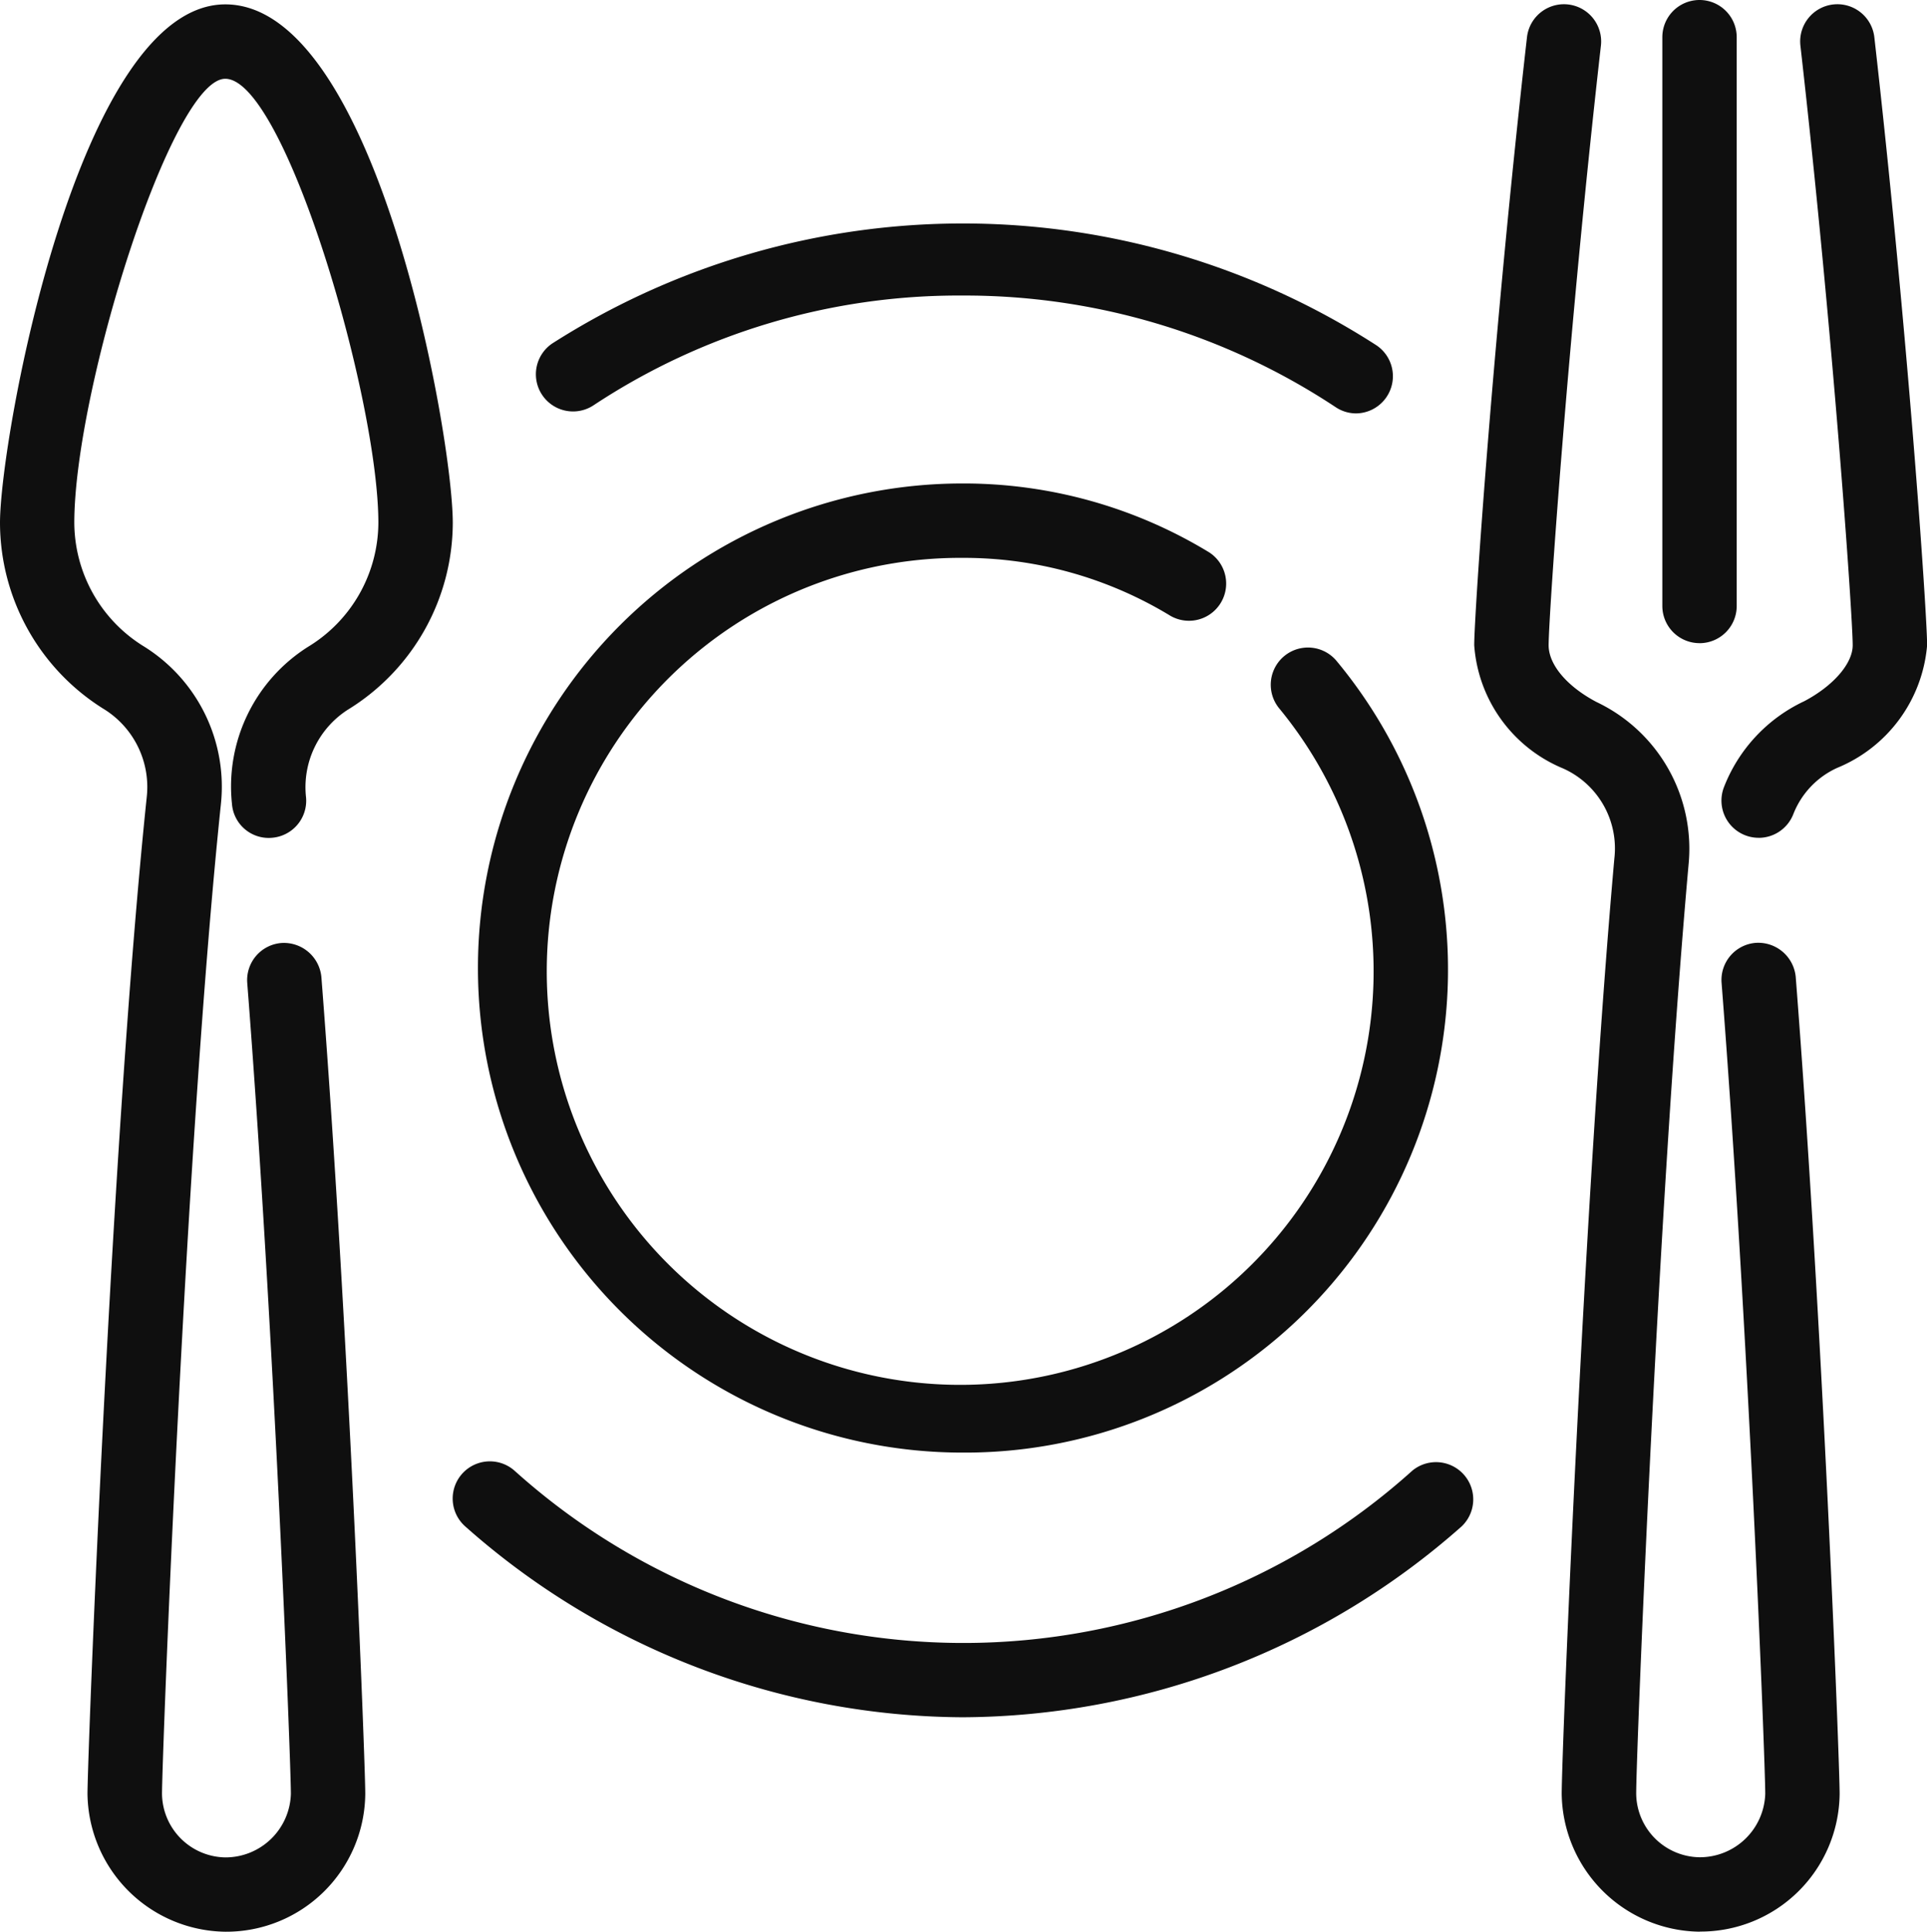
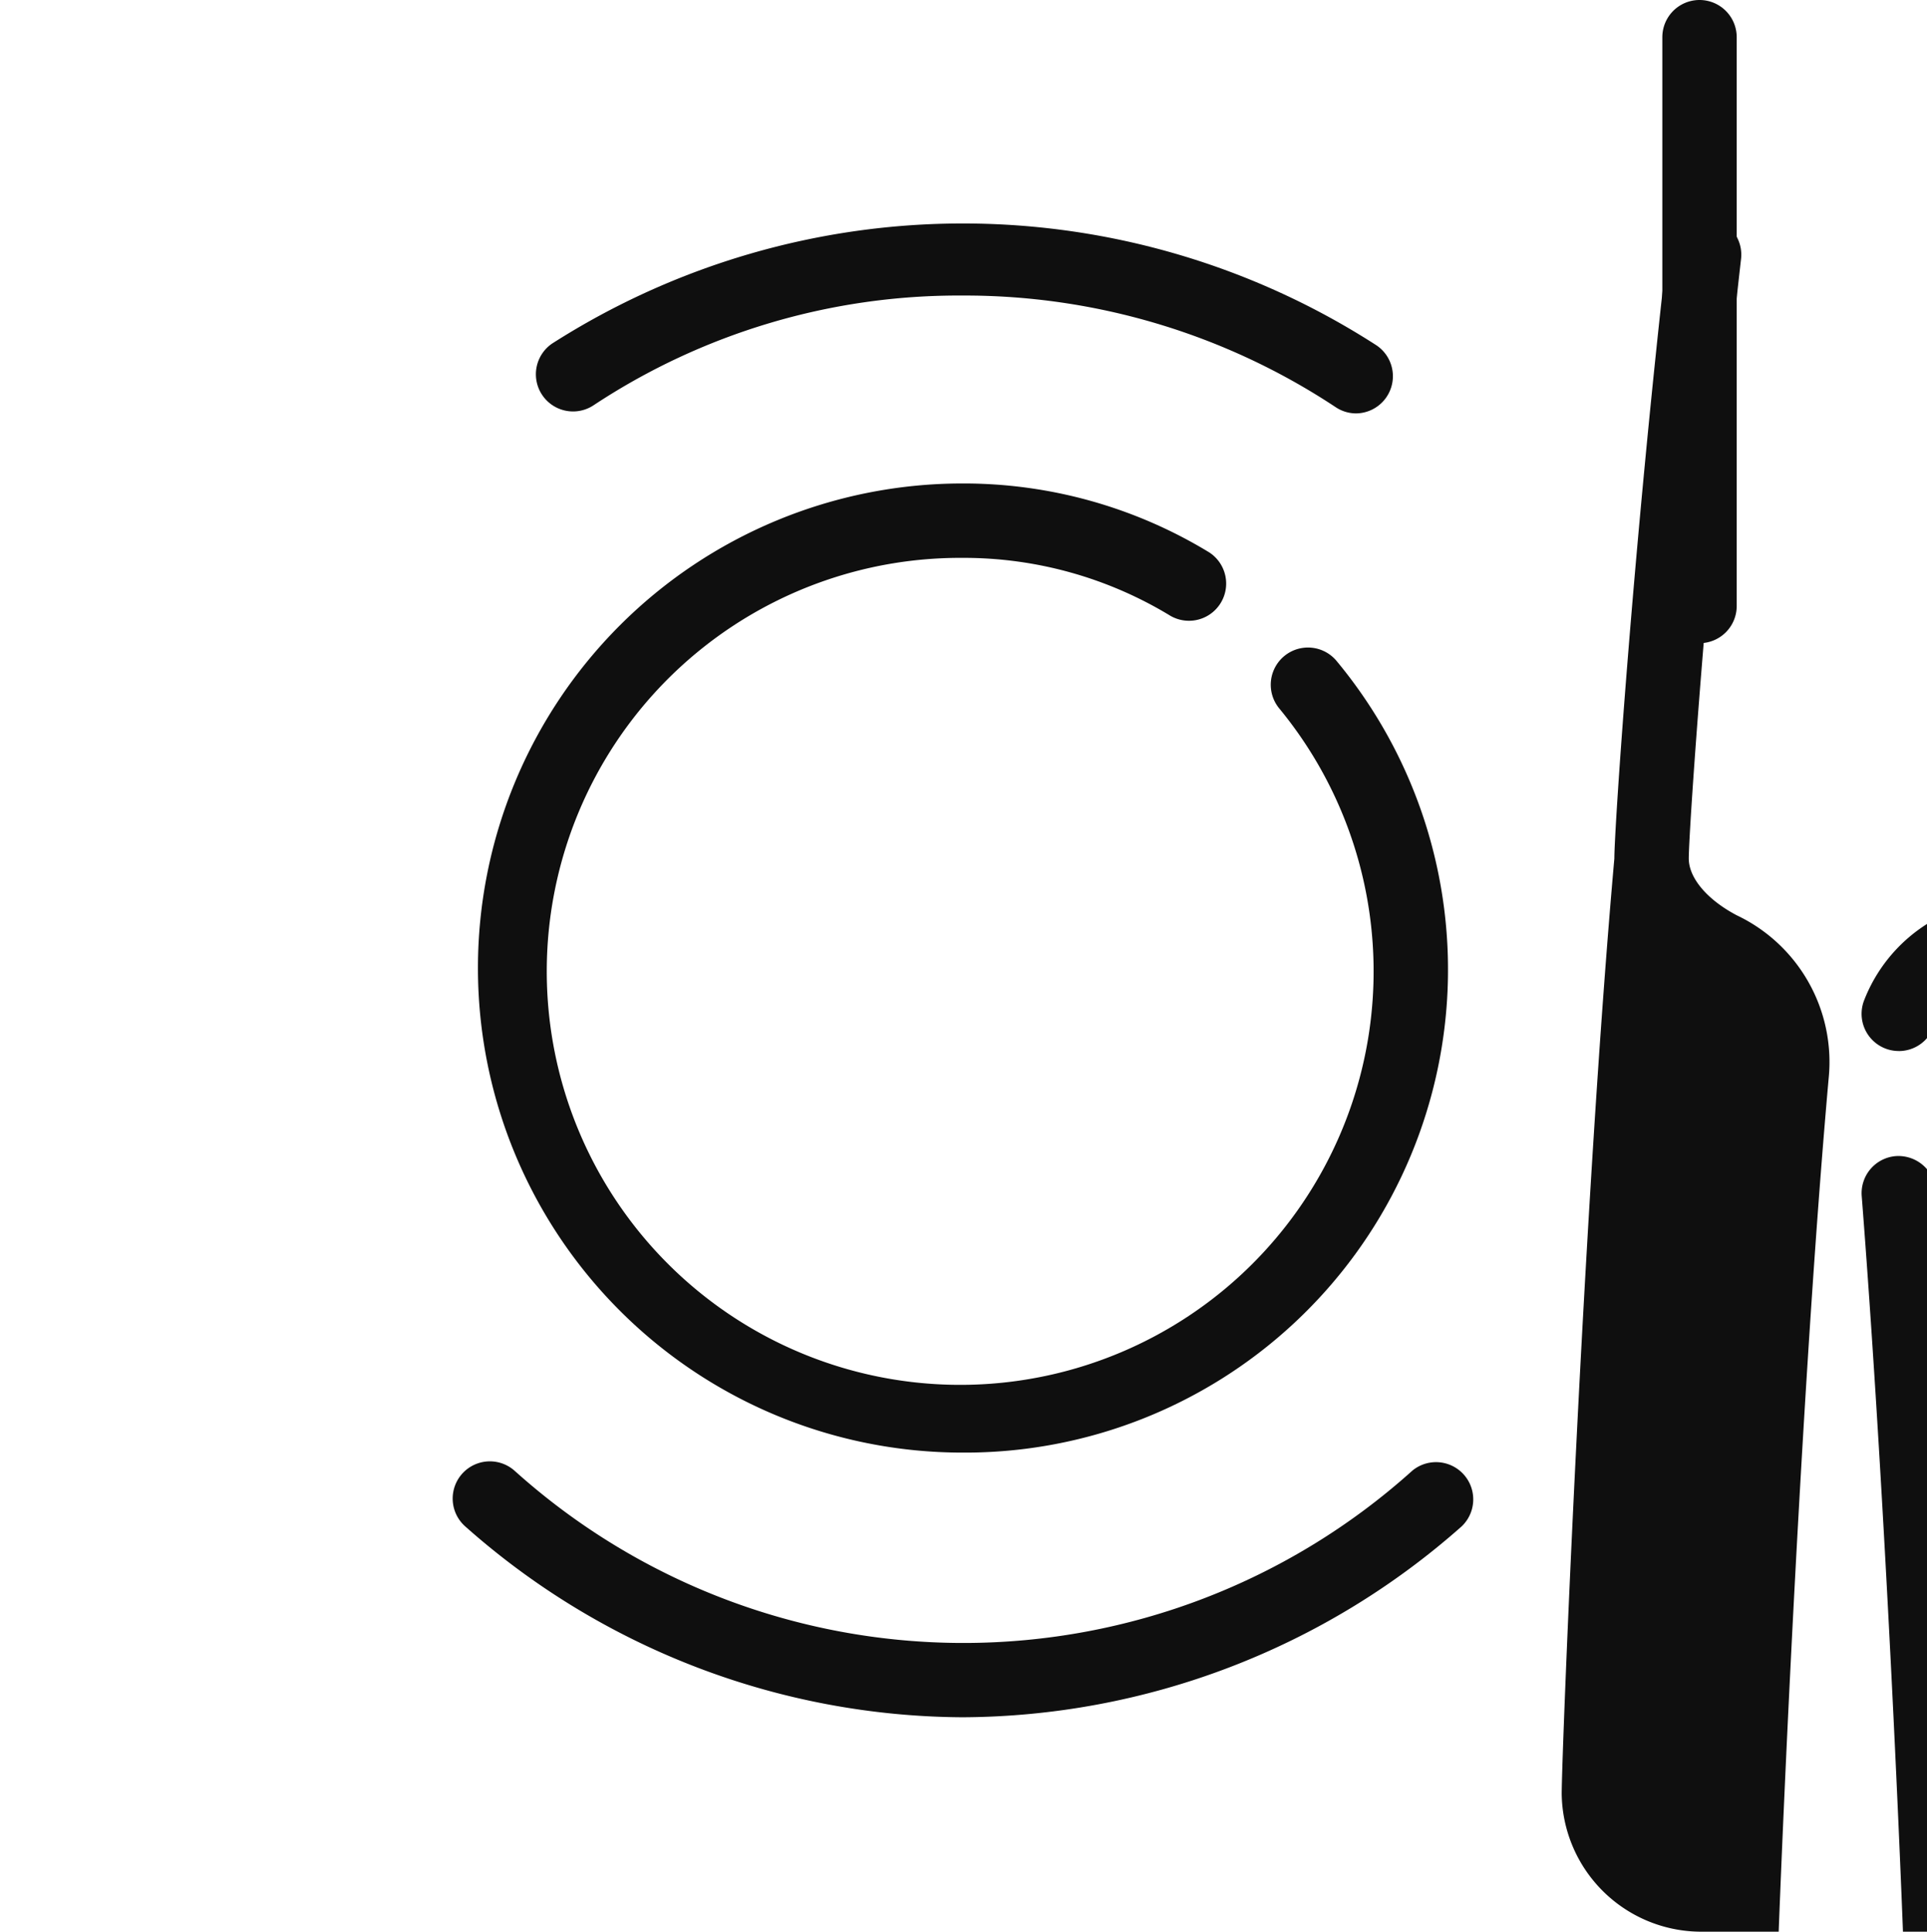
<svg xmlns="http://www.w3.org/2000/svg" id="Grupo_189" data-name="Grupo 189" width="52.335" height="52.452" viewBox="0 0 52.335 52.452">
  <defs>
    <clipPath id="clip-path">
      <rect id="Retângulo_372" data-name="Retângulo 372" width="52.335" height="52.452" fill="#0f0f0f" />
    </clipPath>
  </defs>
  <g id="Grupo_188" data-name="Grupo 188" clip-path="url(#clip-path)">
-     <path id="Caminho_7288" data-name="Caminho 7288" d="M6.119,52.673a3.792,3.792,0,0,1-3.743-3.741c0-.984.641-17.8,1.61-27.075A2.489,2.489,0,0,0,2.847,19.49,5.969,5.969,0,0,1,0,14.418C0,12.127,2.13.339,6.119.339c4.1,0,6.178,11.7,6.178,14.079a5.969,5.969,0,0,1-2.852,5.074,2.5,2.5,0,0,0-1.133,2.383,1.009,1.009,0,0,1-.919,1.093A1,1,0,0,1,6.3,22.049a4.485,4.485,0,0,1,2.07-4.268,3.96,3.96,0,0,0,1.906-3.363c0-3.4-2.551-12.059-4.158-12.059-1.452,0-4.1,8.455-4.1,12.059a3.963,3.963,0,0,0,1.9,3.361A4.485,4.485,0,0,1,6,22.049c-.965,9.226-1.6,25.906-1.6,26.883a1.747,1.747,0,0,0,1.723,1.723A1.777,1.777,0,0,0,7.9,48.932c0-.882-.465-12.774-1.185-22.02a1.01,1.01,0,0,1,.928-1.086,1.023,1.023,0,0,1,1.086.928C9.454,36.047,9.92,48.039,9.92,48.932a3.776,3.776,0,0,1-3.8,3.741" transform="translate(0 -0.22)" fill="#0f0f0f" />
-     <path id="Caminho_7289" data-name="Caminho 7289" d="M120.616,52.67a3.792,3.792,0,0,1-3.742-3.741c0-1.126.6-16.073,1.43-25.4a2.379,2.379,0,0,0-1.39-2.444,3.923,3.923,0,0,1-2.416-3.346c0-.836.522-8.493,1.433-16.509a1.01,1.01,0,0,1,2.008.227c-.887,7.8-1.42,15.5-1.42,16.282,0,.529.5,1.119,1.3,1.541a4.41,4.41,0,0,1,2.5,4.42c-.828,9.28-1.422,24.111-1.422,25.226a1.746,1.746,0,0,0,1.722,1.723,1.778,1.778,0,0,0,1.783-1.723c0-.88-.465-12.766-1.186-22.02a1.01,1.01,0,0,1,.928-1.086,1.023,1.023,0,0,1,1.086.928c.726,9.3,1.192,21.288,1.192,22.178a3.776,3.776,0,0,1-3.8,3.741m1.6-29.7a1.01,1.01,0,0,1-.942-1.373,4.294,4.294,0,0,1,2.182-2.336c.781-.412,1.315-1.017,1.315-1.519,0-.785-.533-8.482-1.42-16.282a1.01,1.01,0,0,1,2.008-.227c.911,8.016,1.433,15.673,1.433,16.509a3.955,3.955,0,0,1-2.441,3.329,2.3,2.3,0,0,0-1.191,1.253,1.01,1.01,0,0,1-.942.647" transform="translate(-74.46 -0.218)" fill="#0f0f0f" />
+     <path id="Caminho_7289" data-name="Caminho 7289" d="M120.616,52.67a3.792,3.792,0,0,1-3.742-3.741c0-1.126.6-16.073,1.43-25.4c0-.836.522-8.493,1.433-16.509a1.01,1.01,0,0,1,2.008.227c-.887,7.8-1.42,15.5-1.42,16.282,0,.529.5,1.119,1.3,1.541a4.41,4.41,0,0,1,2.5,4.42c-.828,9.28-1.422,24.111-1.422,25.226a1.746,1.746,0,0,0,1.722,1.723,1.778,1.778,0,0,0,1.783-1.723c0-.88-.465-12.766-1.186-22.02a1.01,1.01,0,0,1,.928-1.086,1.023,1.023,0,0,1,1.086.928c.726,9.3,1.192,21.288,1.192,22.178a3.776,3.776,0,0,1-3.8,3.741m1.6-29.7a1.01,1.01,0,0,1-.942-1.373,4.294,4.294,0,0,1,2.182-2.336c.781-.412,1.315-1.017,1.315-1.519,0-.785-.533-8.482-1.42-16.282a1.01,1.01,0,0,1,2.008-.227c.911,8.016,1.433,15.673,1.433,16.509a3.955,3.955,0,0,1-2.441,3.329,2.3,2.3,0,0,0-1.191,1.253,1.01,1.01,0,0,1-.942.647" transform="translate(-74.46 -0.218)" fill="#0f0f0f" />
    <path id="Caminho_7290" data-name="Caminho 7290" d="M130.118,17.464a1.01,1.01,0,0,1-1.01-1.01V1.01a1.01,1.01,0,0,1,2.02,0V16.455a1.01,1.01,0,0,1-1.01,1.01" transform="translate(-83.961)" fill="#0f0f0f" />
    <path id="Caminho_7291" data-name="Caminho 7291" d="M49.006,57.905a20.491,20.491,0,0,1-13.5-5.18,1.01,1.01,0,0,1,1.333-1.518,18.225,18.225,0,0,0,24.388,0,1.011,1.011,0,0,1,1.334,1.518,20.566,20.566,0,0,1-13.558,5.18M59.7,22.5a1,1,0,0,1-.551-.165A18.252,18.252,0,0,0,49.006,19.3a17.984,17.984,0,0,0-10.015,2.978,1.009,1.009,0,1,1-1.119-1.68,20.716,20.716,0,0,1,22.379.054A1.01,1.01,0,0,1,59.7,22.5" transform="translate(-22.868 -11.275)" fill="#0f0f0f" />
    <path id="Caminho_7292" data-name="Caminho 7292" d="M50.332,63.858a13.157,13.157,0,0,1,0-26.315,12.819,12.819,0,0,1,6.706,1.873,1.01,1.01,0,0,1-1.056,1.721,10.8,10.8,0,0,0-5.65-1.574,11.228,11.228,0,1,0,8.6,4.082,1.01,1.01,0,1,1,1.57-1.273,13.116,13.116,0,0,1-10.17,21.486" transform="translate(-24.194 -24.415)" fill="#0f0f0f" />
  </g>
</svg>